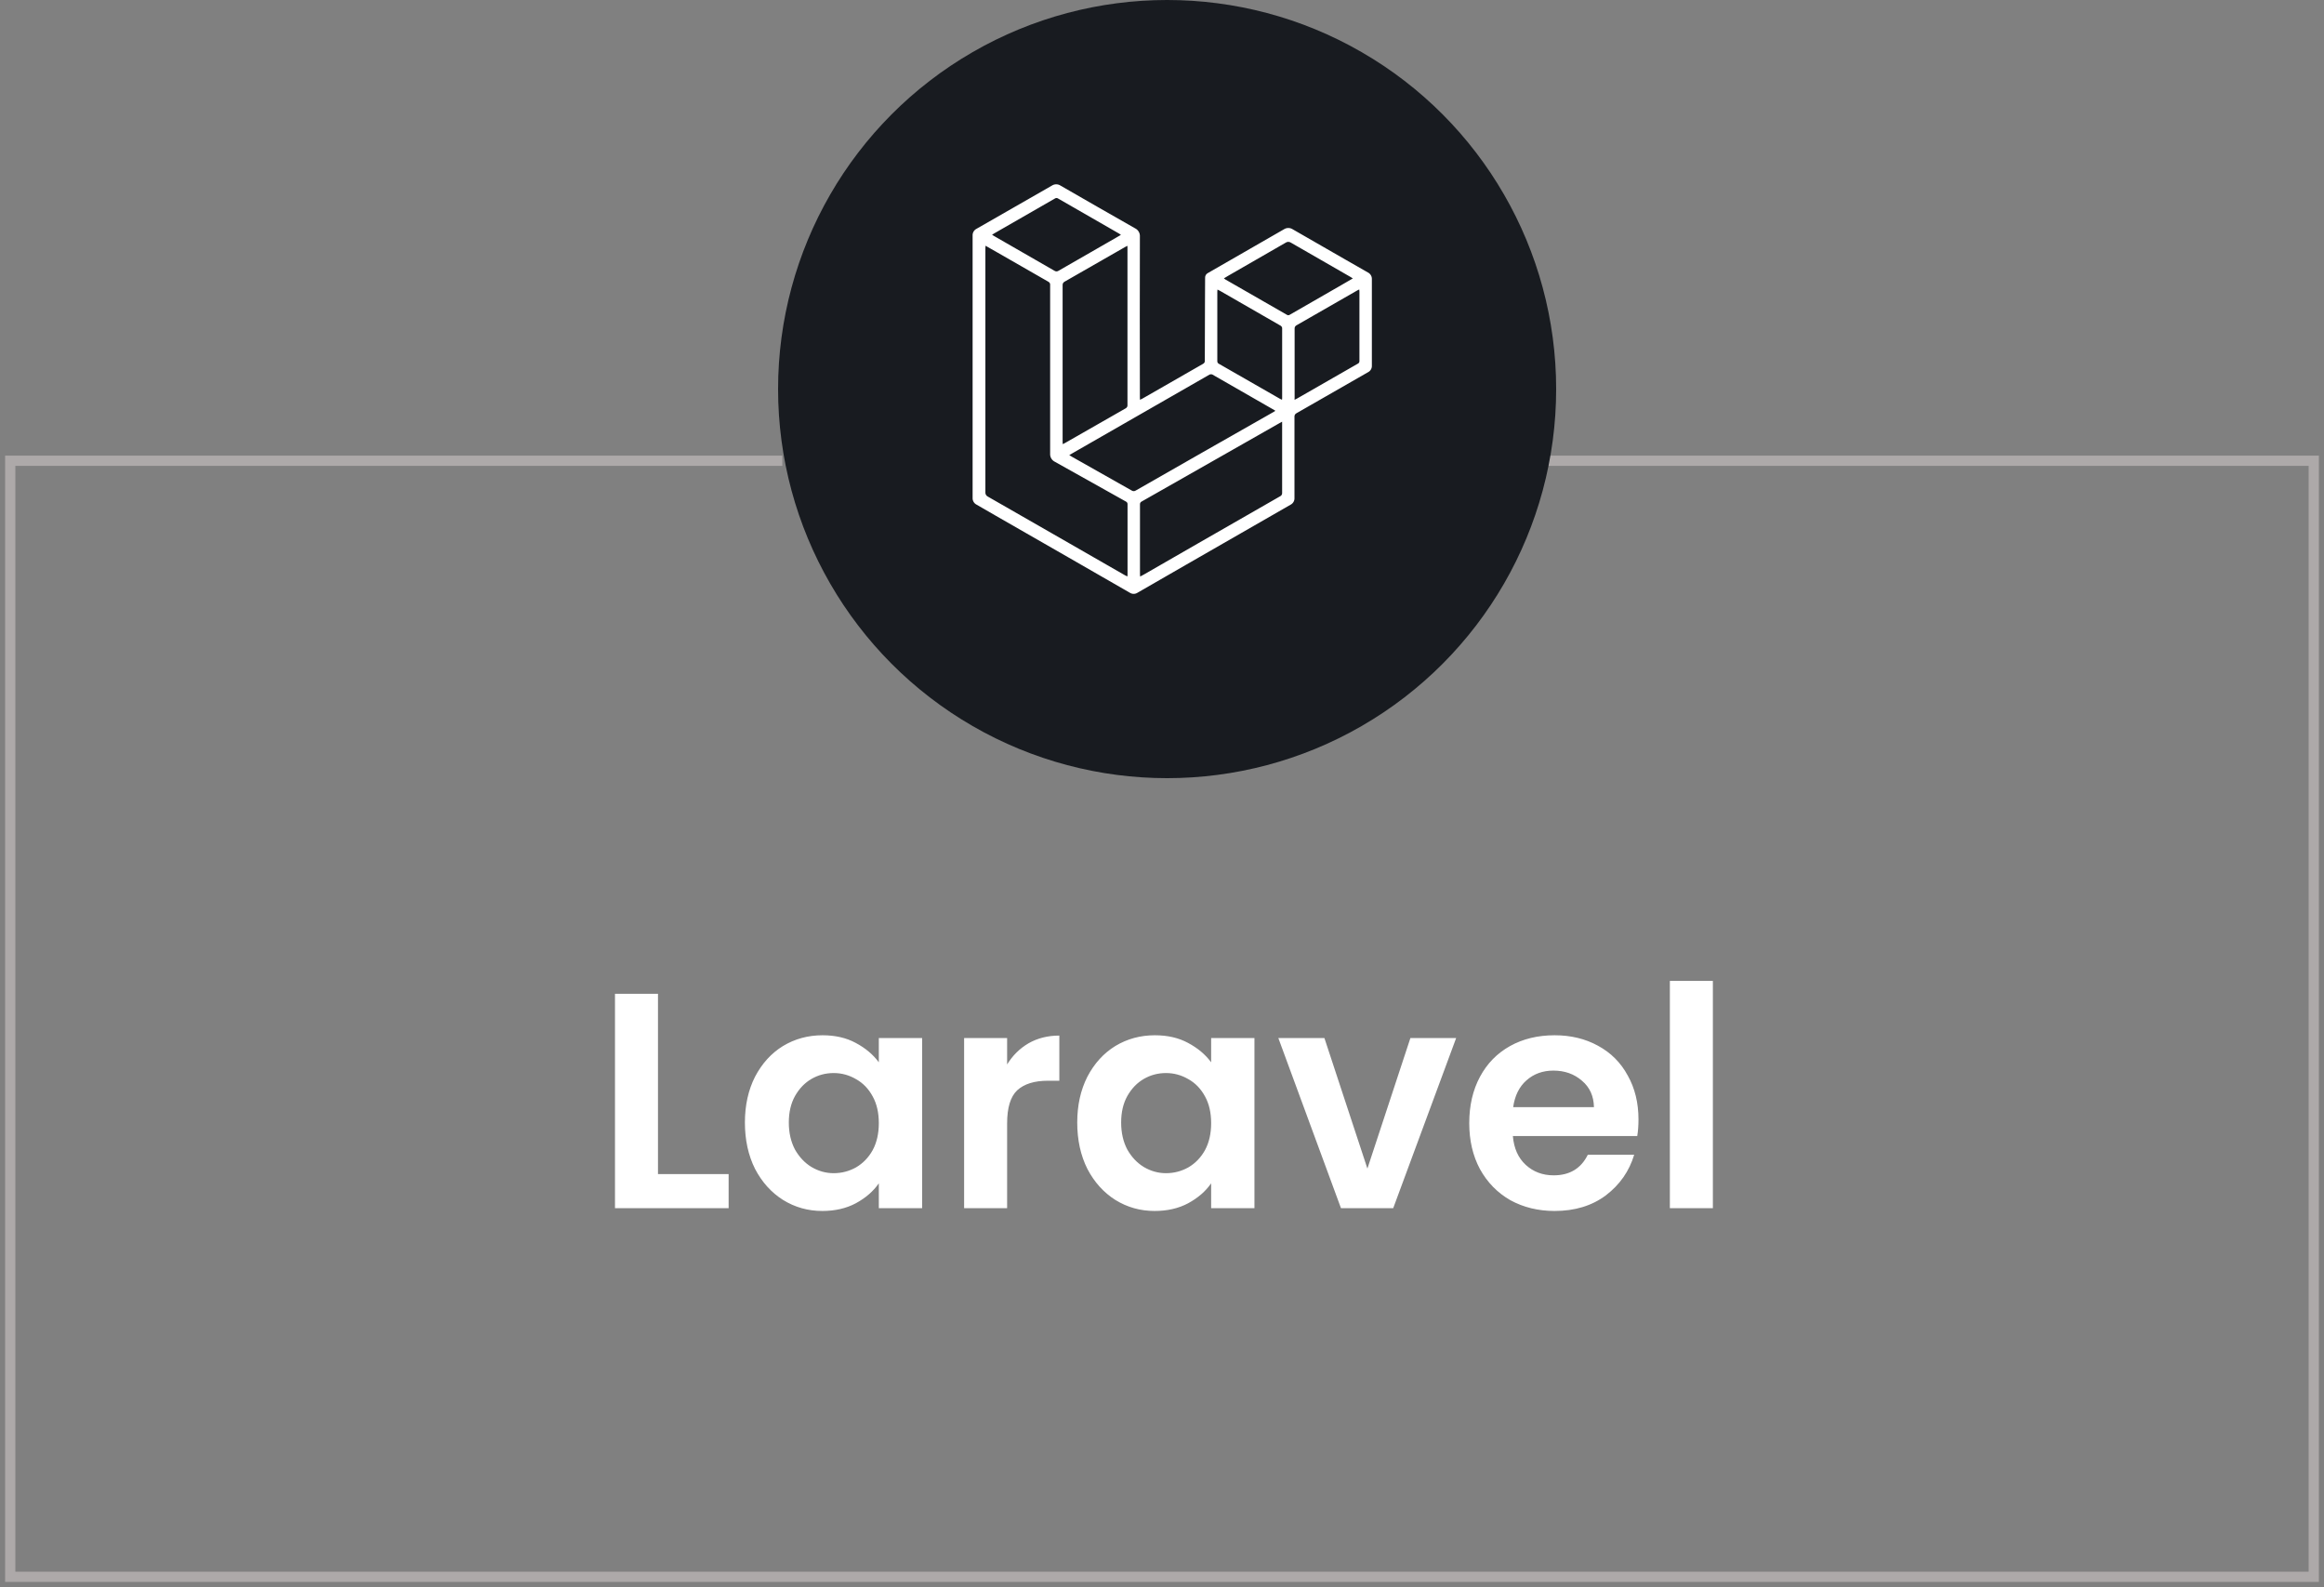
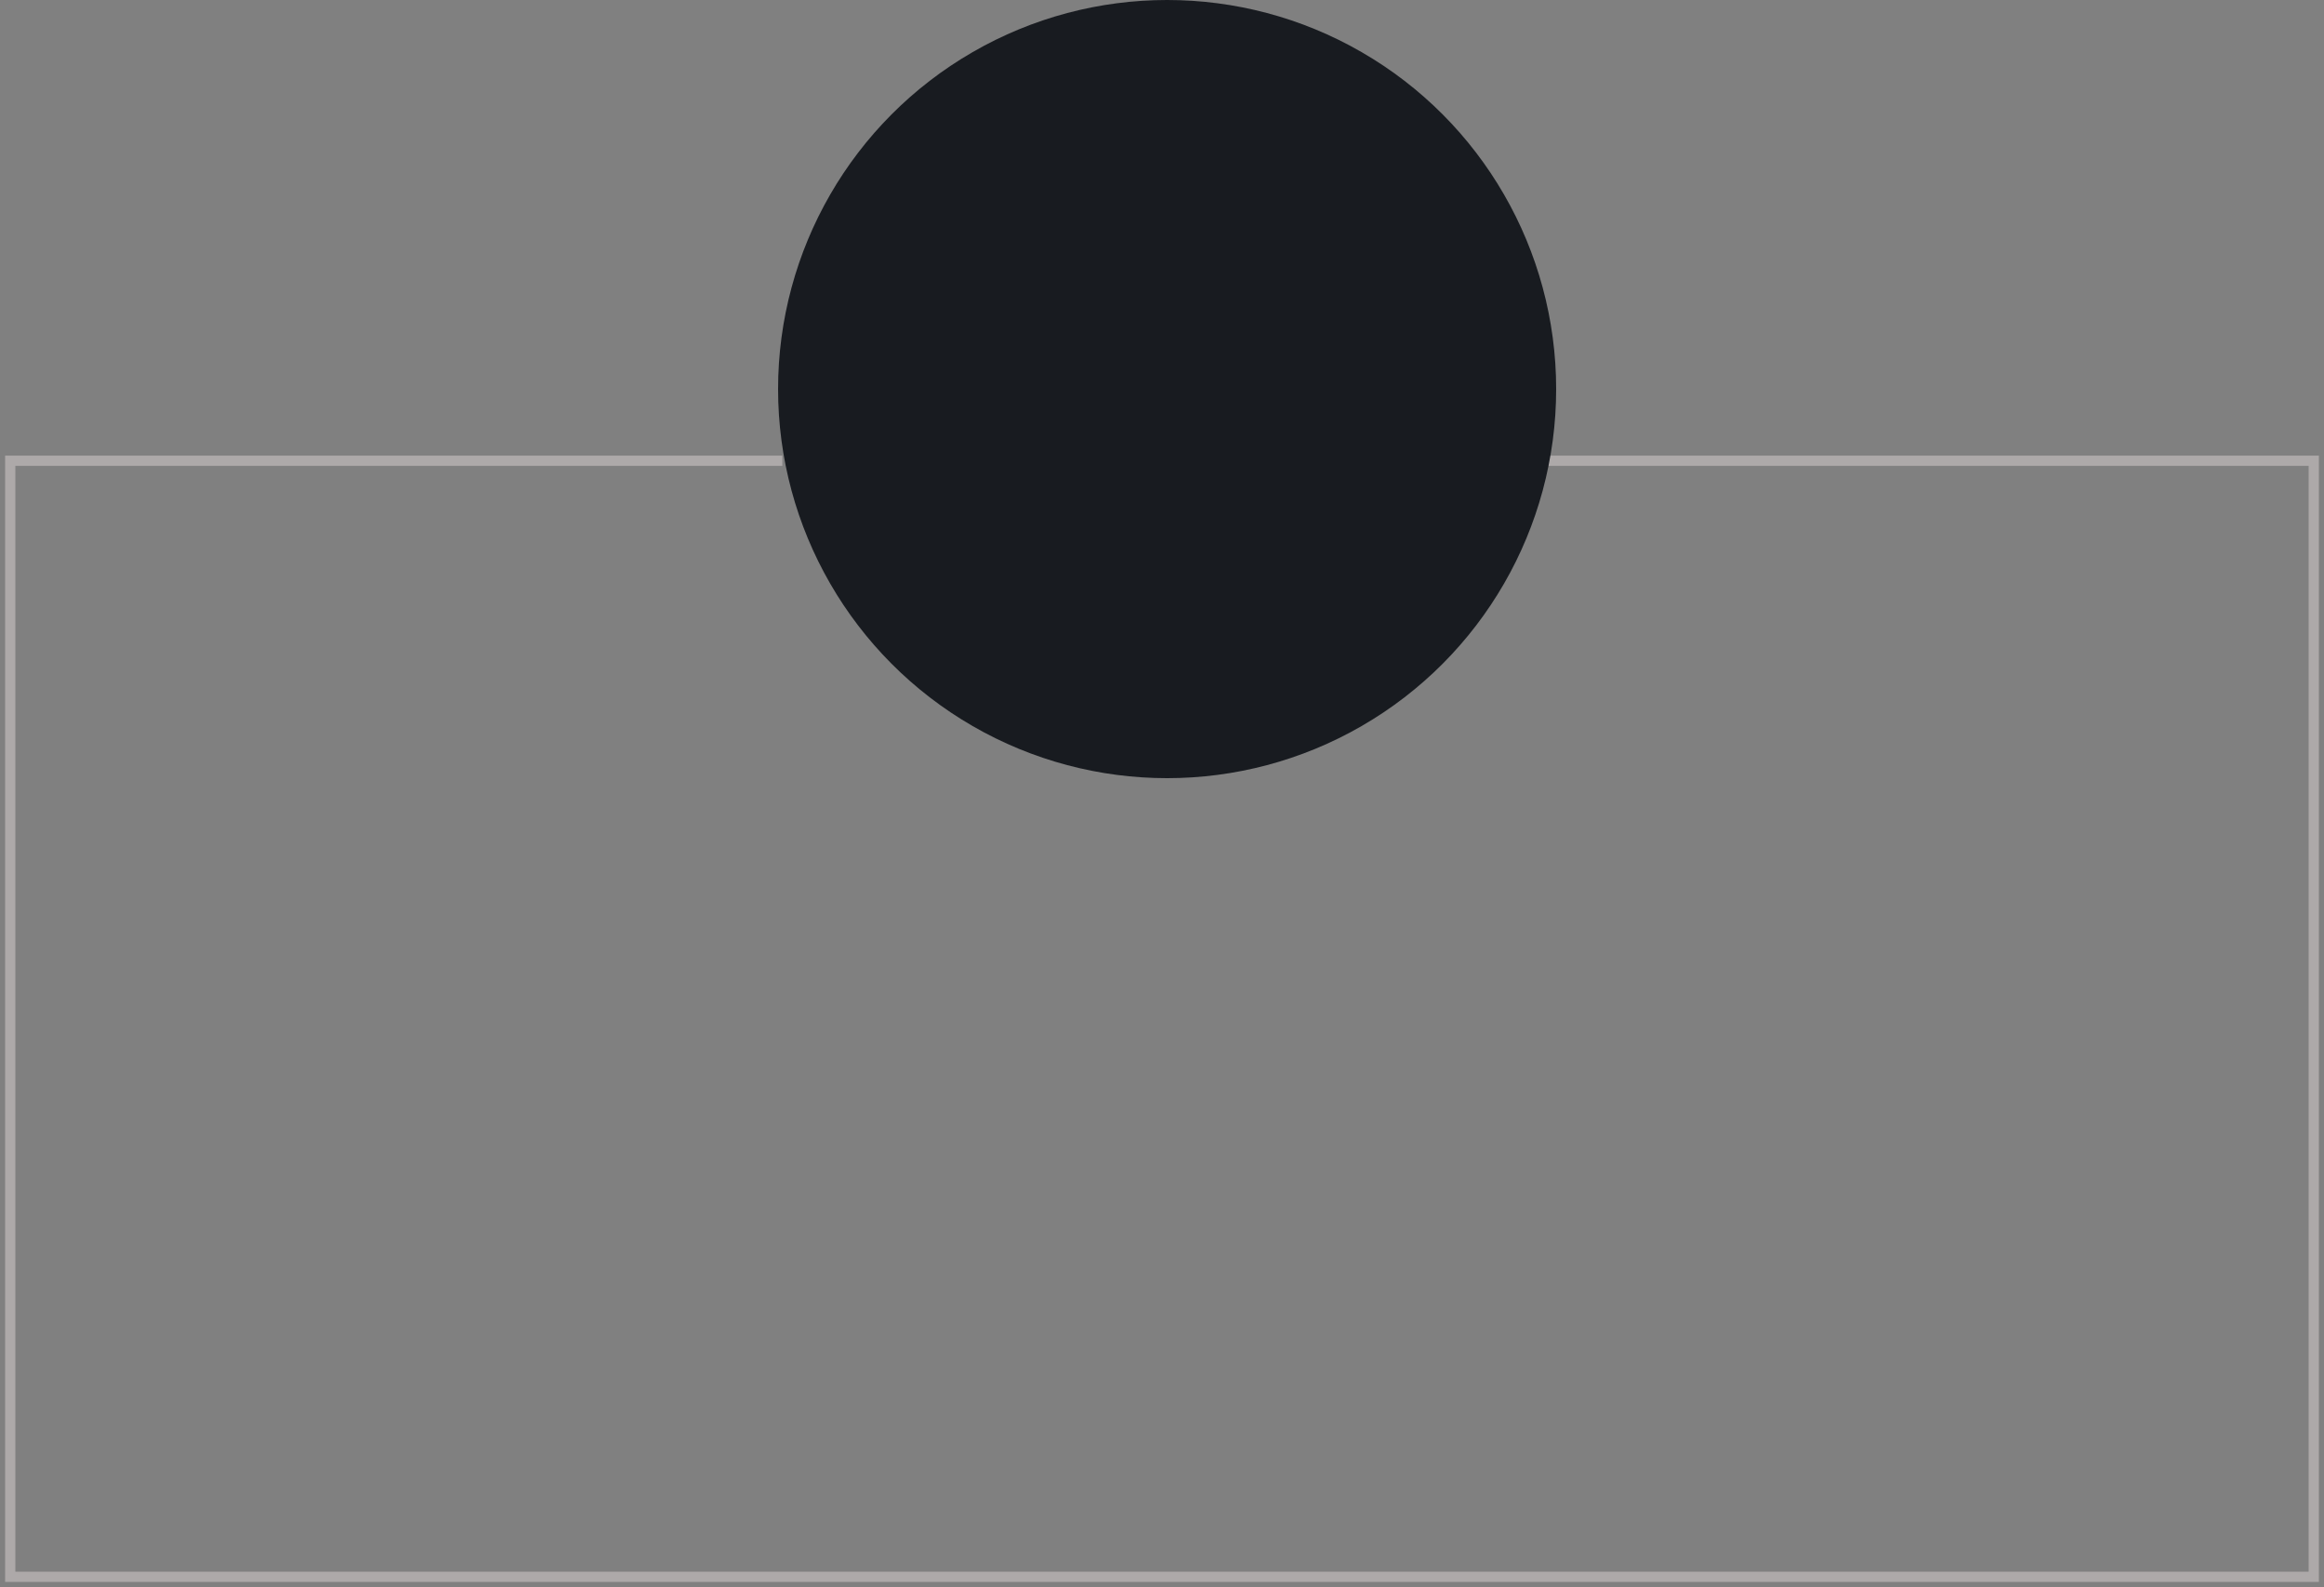
<svg xmlns="http://www.w3.org/2000/svg" width="227" height="155" viewBox="0 0 227 155" fill="none">
  <rect x="0" y="0" width="227" height="155" fill="#808080" stroke="none" />
-   <path d="M64.27 114.67H71.17V118H60.07V97.06H64.27V114.67ZM72.76 109.63C72.76 107.95 73.09 106.46 73.749 105.16C74.43 103.86 75.34 102.86 76.48 102.16C77.639 101.46 78.93 101.11 80.35 101.11C81.59 101.11 82.669 101.36 83.59 101.86C84.529 102.36 85.279 102.99 85.84 103.75V101.38H90.07V118H85.84V115.57C85.299 116.35 84.549 117 83.59 117.52C82.65 118.02 81.559 118.27 80.32 118.27C78.919 118.27 77.639 117.91 76.48 117.19C75.34 116.47 74.43 115.46 73.749 114.16C73.09 112.84 72.76 111.33 72.76 109.63ZM85.84 109.69C85.84 108.67 85.639 107.8 85.24 107.08C84.84 106.34 84.299 105.78 83.62 105.4C82.939 105 82.21 104.8 81.43 104.8C80.65 104.8 79.93 104.99 79.269 105.37C78.609 105.75 78.07 106.31 77.65 107.05C77.249 107.77 77.049 108.63 77.049 109.63C77.049 110.63 77.249 111.51 77.65 112.27C78.07 113.01 78.609 113.58 79.269 113.98C79.95 114.38 80.669 114.58 81.43 114.58C82.21 114.58 82.939 114.39 83.62 114.01C84.299 113.61 84.84 113.05 85.24 112.33C85.639 111.59 85.84 110.71 85.84 109.69ZM98.372 103.96C98.912 103.08 99.612 102.39 100.472 101.89C101.352 101.39 102.352 101.14 103.472 101.14V105.55H102.362C101.042 105.55 100.042 105.86 99.362 106.48C98.702 107.1 98.372 108.18 98.372 109.72V118H94.172V101.38H98.372V103.96ZM105.22 109.63C105.22 107.95 105.55 106.46 106.21 105.16C106.89 103.86 107.8 102.86 108.94 102.16C110.1 101.46 111.39 101.11 112.81 101.11C114.05 101.11 115.13 101.36 116.05 101.86C116.99 102.36 117.74 102.99 118.3 103.75V101.38H122.53V118H118.3V115.57C117.76 116.35 117.01 117 116.05 117.52C115.11 118.02 114.02 118.27 112.78 118.27C111.38 118.27 110.1 117.91 108.94 117.19C107.8 116.47 106.89 115.46 106.21 114.16C105.55 112.84 105.22 111.33 105.22 109.63ZM118.3 109.69C118.3 108.67 118.1 107.8 117.7 107.08C117.3 106.34 116.76 105.78 116.08 105.4C115.4 105 114.67 104.8 113.89 104.8C113.11 104.8 112.39 104.99 111.73 105.37C111.07 105.75 110.53 106.31 110.11 107.05C109.71 107.77 109.51 108.63 109.51 109.63C109.51 110.63 109.71 111.51 110.11 112.27C110.53 113.01 111.07 113.58 111.73 113.98C112.41 114.38 113.13 114.58 113.89 114.58C114.67 114.58 115.4 114.39 116.08 114.01C116.76 113.61 117.3 113.05 117.7 112.33C118.1 111.59 118.3 110.71 118.3 109.69ZM133.563 114.13L137.763 101.38H142.233L136.083 118H130.983L124.863 101.38H129.363L133.563 114.13ZM160.041 109.33C160.041 109.93 160.001 110.47 159.921 110.95H147.771C147.871 112.15 148.291 113.09 149.031 113.77C149.771 114.45 150.681 114.79 151.761 114.79C153.321 114.79 154.431 114.12 155.091 112.78H159.621C159.141 114.38 158.221 115.7 156.861 116.74C155.501 117.76 153.831 118.27 151.851 118.27C150.251 118.27 148.811 117.92 147.531 117.22C146.271 116.5 145.281 115.49 144.561 114.19C143.861 112.89 143.511 111.39 143.511 109.69C143.511 107.97 143.861 106.46 144.561 105.16C145.261 103.86 146.241 102.86 147.501 102.16C148.761 101.46 150.211 101.11 151.851 101.11C153.431 101.11 154.841 101.45 156.081 102.13C157.341 102.81 158.311 103.78 158.991 105.04C159.691 106.28 160.041 107.71 160.041 109.33ZM155.691 108.13C155.671 107.05 155.281 106.19 154.521 105.55C153.761 104.89 152.831 104.56 151.731 104.56C150.691 104.56 149.811 104.88 149.091 105.52C148.391 106.14 147.961 107.01 147.801 108.13H155.691ZM167.307 95.8V118H163.107V95.8H167.307Z" fill="white" />
  <path d="M150.171 45H226V154H1V45H76.414" stroke="#ADA9A9" />
  <circle cx="114" cy="38" r="38" fill="#181B20" />
-   <path d="M111.351 39.045C111.448 38.999 111.513 38.974 111.574 38.938C113.555 37.801 115.538 36.665 117.521 35.528C117.579 35.497 117.625 35.449 117.654 35.391C117.683 35.333 117.692 35.267 117.682 35.203C117.682 33.282 117.687 31.367 117.699 29.459C117.699 28.684 117.712 27.91 117.711 27.133C117.705 27.038 117.728 26.942 117.777 26.859C117.825 26.776 117.897 26.709 117.983 26.666C120.461 25.243 122.938 23.819 125.413 22.393C125.54 22.311 125.688 22.267 125.839 22.267C125.991 22.267 126.139 22.311 126.265 22.393C128.009 23.4 129.755 24.403 131.502 25.403C132.206 25.806 132.906 26.213 133.614 26.611C133.736 26.673 133.837 26.768 133.905 26.886C133.974 27.003 134.006 27.138 133.999 27.274C133.999 30.084 133.999 32.893 133.999 35.701C134.007 35.836 133.975 35.971 133.906 36.088C133.838 36.205 133.736 36.299 133.614 36.358C131.289 37.687 128.966 39.019 126.644 40.353C126.576 40.385 126.52 40.436 126.484 40.5C126.447 40.565 126.431 40.639 126.439 40.713C126.439 43.348 126.439 45.985 126.439 48.623C126.448 48.761 126.416 48.9 126.346 49.021C126.276 49.141 126.171 49.239 126.045 49.3C122.644 51.249 119.245 53.202 115.848 55.158C114.27 56.062 112.692 56.971 111.115 57.885C111.002 57.96 110.869 58 110.733 58C110.597 58 110.464 57.96 110.35 57.885C108.33 56.719 106.309 55.556 104.285 54.397C101.952 53.056 99.618 51.717 97.283 50.38C96.649 50.016 96.02 49.645 95.385 49.285C95.263 49.223 95.162 49.127 95.094 49.009C95.026 48.892 94.994 48.757 95.001 48.621C95.001 40.08 95.001 31.541 95.001 23.003C94.995 22.867 95.028 22.733 95.097 22.615C95.166 22.498 95.267 22.403 95.39 22.342C97.844 20.942 100.294 19.538 102.741 18.13C102.867 18.045 103.015 18 103.167 18C103.319 18 103.468 18.045 103.593 18.13C106.01 19.525 108.431 20.912 110.858 22.291C111.013 22.365 111.142 22.483 111.228 22.631C111.314 22.778 111.353 22.948 111.34 23.118C111.328 28.352 111.328 33.585 111.34 38.818L111.351 39.045ZM96.262 24C96.262 24.135 96.249 24.218 96.249 24.301C96.249 32.225 96.249 40.149 96.249 48.072C96.24 48.161 96.26 48.251 96.305 48.33C96.35 48.407 96.418 48.47 96.501 48.507C98.573 49.688 100.642 50.874 102.709 52.066L109.885 56.185C109.955 56.224 110.032 56.254 110.12 56.297C110.12 56.221 110.134 56.182 110.134 56.143C110.134 53.844 110.134 51.546 110.134 49.248C110.138 49.193 110.125 49.138 110.096 49.09C110.068 49.043 110.025 49.005 109.974 48.983C107.666 47.692 105.362 46.392 103.051 45.107C102.899 45.036 102.771 44.921 102.686 44.776C102.601 44.632 102.562 44.464 102.574 44.297C102.582 38.819 102.582 33.339 102.574 27.857C102.586 27.79 102.575 27.721 102.545 27.66C102.514 27.599 102.465 27.549 102.404 27.518C100.752 26.578 99.105 25.633 97.462 24.683L96.262 24ZM125.233 41.184C125.098 41.255 125.011 41.299 124.928 41.353L119.133 44.65L111.519 48.978C111.466 49.001 111.421 49.04 111.391 49.089C111.36 49.138 111.346 49.195 111.349 49.253C111.349 51.525 111.349 53.797 111.349 56.07C111.349 56.138 111.359 56.205 111.366 56.309C111.507 56.232 111.618 56.176 111.726 56.115C113.466 55.113 115.205 54.112 116.944 53.112C119.644 51.565 122.342 50.018 125.037 48.47C125.101 48.441 125.154 48.392 125.19 48.332C125.225 48.271 125.241 48.201 125.234 48.131C125.234 45.899 125.234 43.667 125.234 41.435L125.233 41.184ZM104.442 44.446C104.555 44.517 104.624 44.565 104.699 44.607C106.643 45.706 108.587 46.804 110.531 47.902C110.592 47.945 110.664 47.968 110.739 47.968C110.813 47.968 110.886 47.945 110.947 47.902C113.12 46.659 115.296 45.416 117.475 44.173L124.403 40.231C124.457 40.201 124.507 40.163 124.573 40.121C124.52 40.086 124.495 40.065 124.467 40.05C122.451 38.889 120.434 37.732 118.416 36.577C118.37 36.559 118.321 36.551 118.272 36.553C118.223 36.555 118.175 36.568 118.131 36.591C116.865 37.309 115.606 38.038 114.343 38.764L105.371 43.911L104.442 44.446ZM110.124 24.008C110.02 24.061 109.953 24.089 109.894 24.125C107.928 25.255 105.963 26.381 103.997 27.503C103.93 27.534 103.874 27.585 103.837 27.65C103.8 27.714 103.785 27.788 103.793 27.862C103.793 32.955 103.793 38.048 103.793 43.141C103.793 43.209 103.793 43.279 103.805 43.379C103.898 43.331 103.963 43.301 104.025 43.267C106.001 42.137 107.979 41.007 109.957 39.877C110.017 39.845 110.065 39.795 110.096 39.734C110.126 39.674 110.137 39.605 110.127 39.538C110.127 34.453 110.127 29.369 110.127 24.284L110.124 24.008ZM119.544 27.186C119.593 27.226 119.643 27.263 119.696 27.298C121.694 28.446 123.693 29.593 125.691 30.74C125.734 30.77 125.785 30.786 125.837 30.786C125.889 30.786 125.94 30.77 125.982 30.74C127.65 29.78 129.32 28.819 130.991 27.859L132.14 27.193C132.053 27.137 131.995 27.096 131.935 27.061C129.989 25.942 128.041 24.828 126.098 23.703C126.022 23.649 125.931 23.62 125.838 23.62C125.744 23.62 125.653 23.649 125.577 23.703C123.716 24.783 121.85 25.85 119.984 26.923C119.844 27.008 119.704 27.093 119.546 27.186H119.544ZM109.49 22.939C109.41 22.884 109.364 22.849 109.319 22.82C107.327 21.674 105.334 20.529 103.341 19.383C103.298 19.353 103.247 19.338 103.195 19.338C103.142 19.338 103.091 19.353 103.048 19.383C101.068 20.523 99.086 21.662 97.102 22.8C97.043 22.834 96.986 22.874 96.901 22.928C96.986 22.983 97.039 23.018 97.096 23.05C99.061 24.18 101.025 25.31 102.988 26.44C103.048 26.483 103.121 26.506 103.195 26.506C103.269 26.506 103.341 26.483 103.401 26.44C105.259 25.368 107.12 24.298 108.984 23.232C109.135 23.149 109.294 23.047 109.488 22.939H109.49ZM118.919 28.279C118.919 28.367 118.903 28.425 118.903 28.483C118.903 30.742 118.903 33.002 118.903 35.262C118.898 35.317 118.91 35.372 118.937 35.42C118.965 35.468 119.007 35.506 119.057 35.53C121.046 36.666 123.034 37.806 125.021 38.948C125.081 38.982 125.144 39.008 125.221 39.043C125.221 38.97 125.236 38.931 125.236 38.892C125.236 36.608 125.236 34.324 125.236 32.04C125.23 31.994 125.215 31.951 125.19 31.912C125.166 31.873 125.133 31.84 125.095 31.815C123.118 30.672 121.138 29.533 119.154 28.398C119.076 28.354 119.006 28.323 118.917 28.279H118.919ZM126.448 39.048C126.545 38.997 126.618 38.969 126.671 38.935C128.651 37.797 130.632 36.661 132.615 35.526C132.667 35.505 132.712 35.468 132.742 35.421C132.773 35.374 132.788 35.318 132.785 35.262C132.785 33.002 132.785 30.742 132.785 28.483C132.785 28.42 132.775 28.359 132.767 28.271C132.687 28.31 132.634 28.332 132.583 28.36C130.608 29.49 128.632 30.624 126.656 31.76C126.591 31.789 126.537 31.837 126.501 31.898C126.464 31.959 126.448 32.029 126.454 32.099C126.461 34.33 126.461 36.561 126.454 38.792L126.448 39.048Z" fill="white" />
</svg>